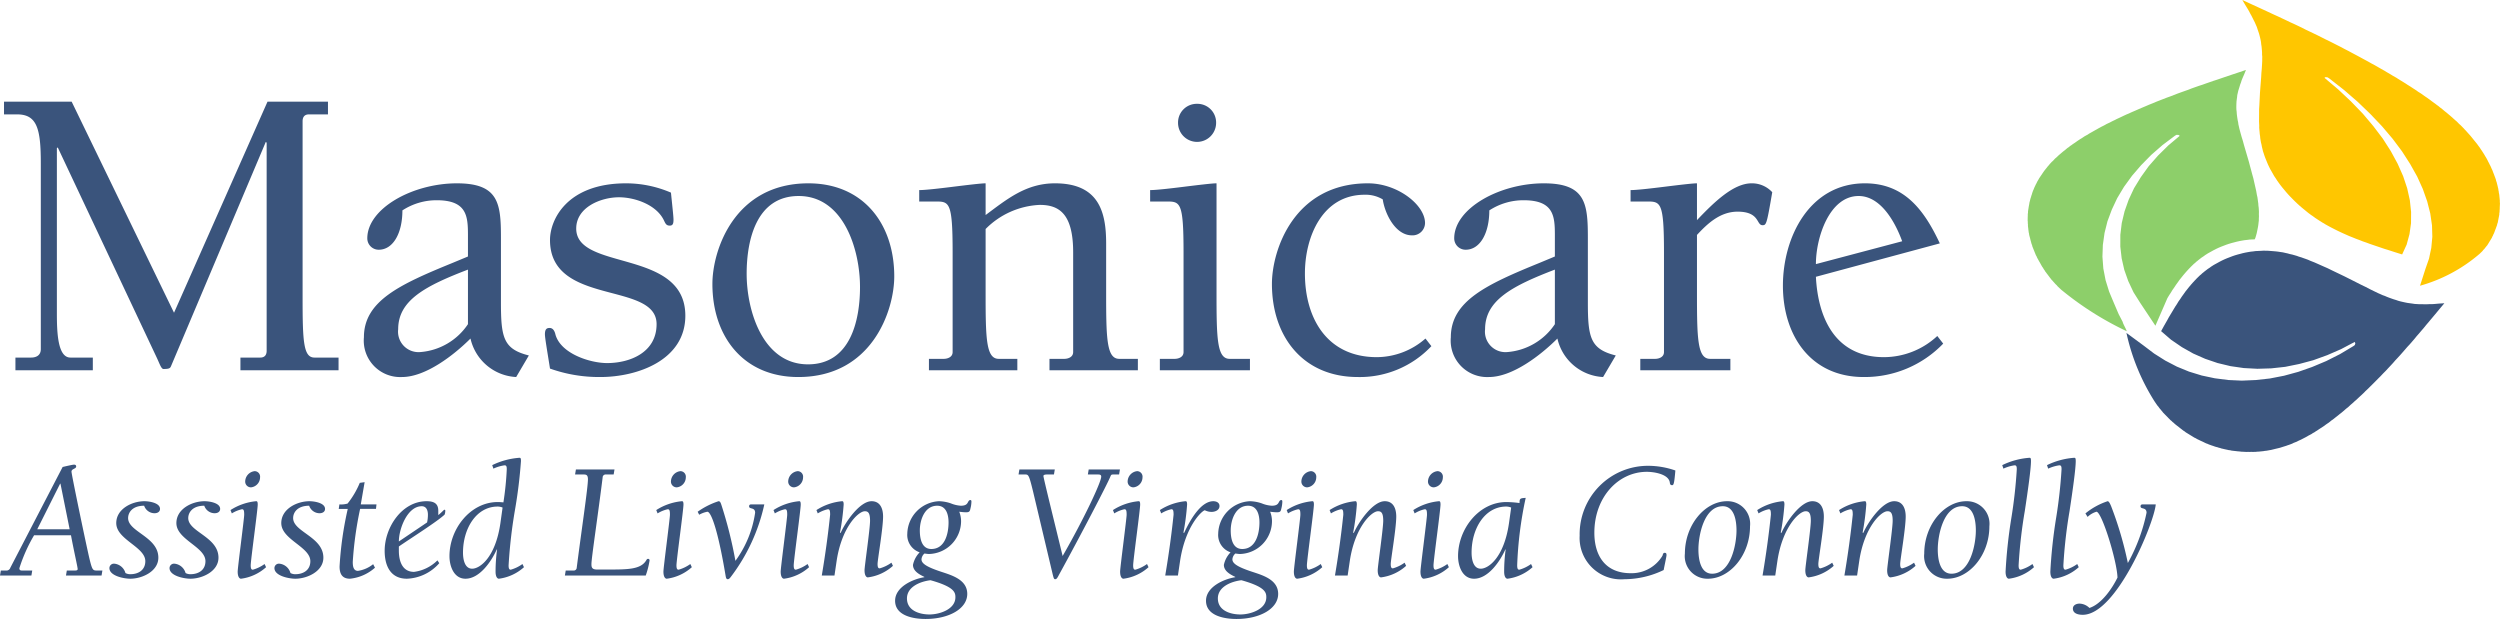
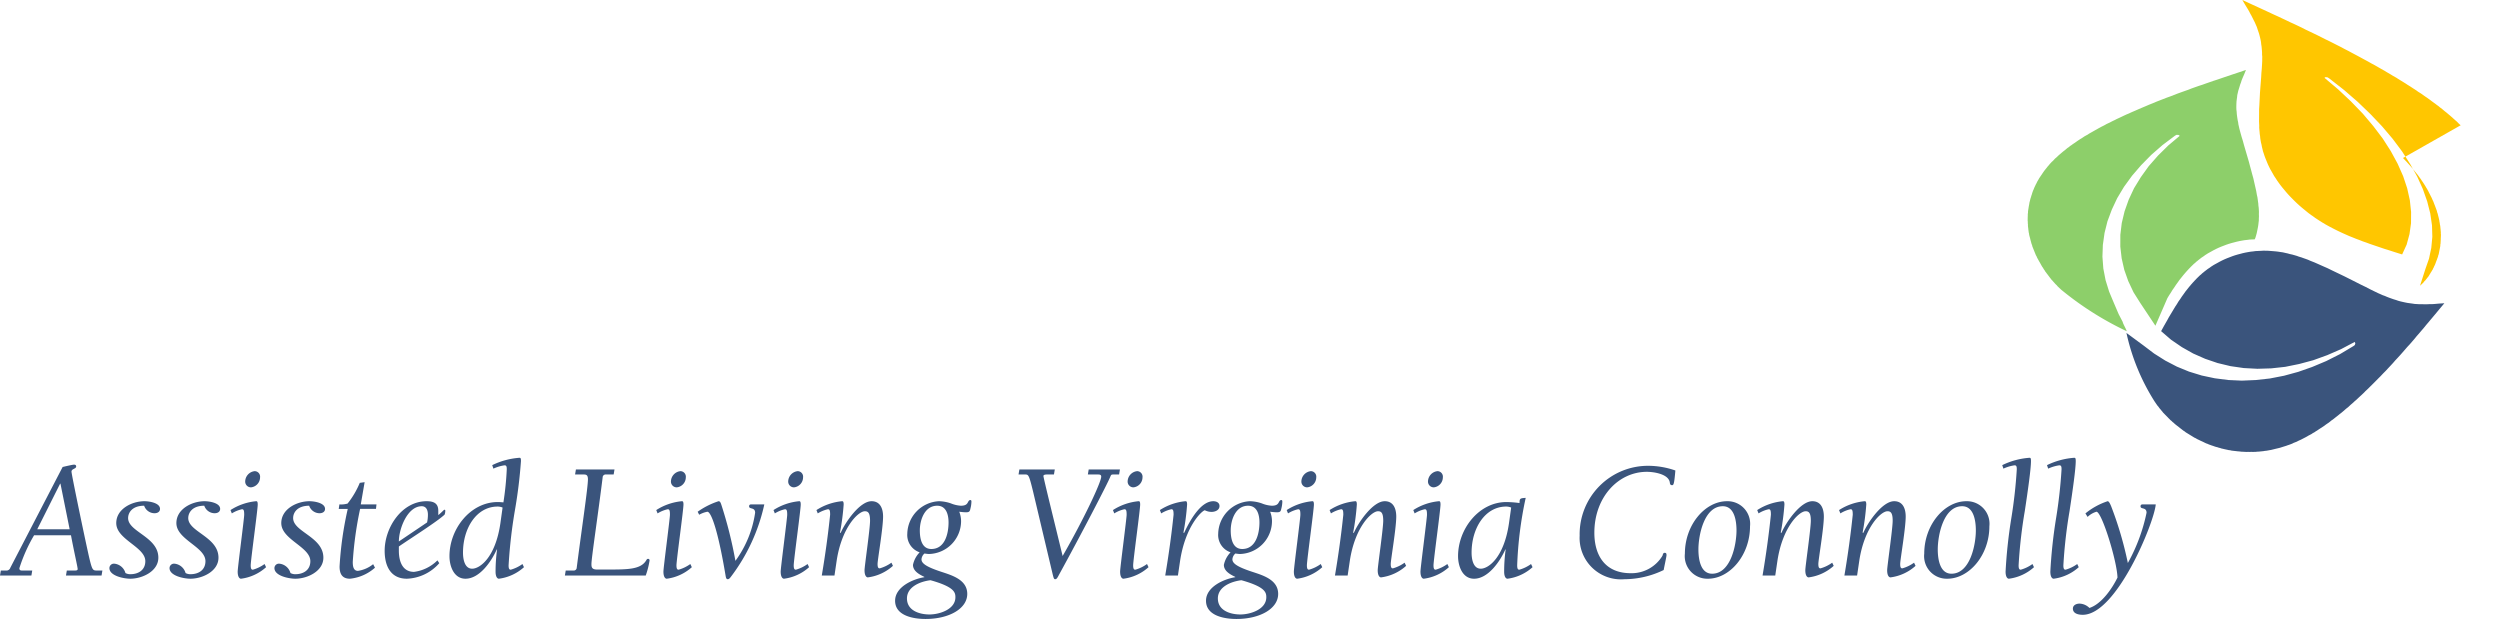
<svg xmlns="http://www.w3.org/2000/svg" id="Layer_1" data-name="Layer 1" viewBox="0 0 239.478 59.292">
  <defs>
    <style>.cls-1{fill:none;}.cls-2{clip-path:url(#clip-path);}.cls-3{fill:#3a547c;}.cls-4{fill:#8dcf6a;}.cls-5{fill:#ffc600;}</style>
    <clipPath id="clip-path" transform="translate(0 0)">
      <rect class="cls-1" width="239.479" height="59.292" />
    </clipPath>
  </defs>
  <g class="cls-2">
    <path class="cls-3" d="M199.973,49.516a2.035,2.035,0,0,1,.848-.496c.512,0,1.968,4.704,2.016,6.304-.512,1.056-1.536,2.544-2.688,2.912a1.421,1.421,0,0,0-.944-.416c-.304,0-.64.144-.64.48,0,.464.496.592.944.592,3.248,0,6.864-8.88,6.992-10.576h-1.232c-.112,0-.224.016-.224.192,0,.304.576.048.576.608a16.939,16.939,0,0,1-1.792,4.816,34.438,34.438,0,0,0-1.6-5.44c-.064-.144-.192-.48-.336-.48a6.633,6.633,0,0,0-2.128,1.168Zm-3.776-4.624a3.805,3.805,0,0,1,1.072-.32c.208,0,.208.192.208.4a46.36,46.36,0,0,1-.528,4.704,47.473,47.473,0,0,0-.544,5.072c0,.576.208.688.32.688a4.429,4.429,0,0,0,2.4-1.104l-.144-.304a3.593,3.593,0,0,1-1.12.544c-.112,0-.208-.048-.208-.416a45.935,45.935,0,0,1,.592-5.2c.304-2,.592-4.048.592-4.784,0-.272-.032-.32-.144-.32a7.09,7.09,0,0,0-2.608.704Zm-4.288,0a3.805,3.805,0,0,1,1.072-.32c.208,0,.208.192.208.4a46.36,46.36,0,0,1-.528,4.704,47.473,47.473,0,0,0-.544,5.072c0,.576.208.688.32.688a4.429,4.429,0,0,0,2.4-1.104l-.144-.304a3.593,3.593,0,0,1-1.12.544c-.112,0-.208-.048-.208-.416a45.935,45.935,0,0,1,.592-5.2c.304-2,.592-4.048.592-4.784,0-.272-.032-.32-.144-.32a7.09,7.09,0,0,0-2.608.704Zm-6.288,7.744c0-1.36.544-4.144,2.336-4.144,1.136,0,1.312,1.456,1.312,2.32,0,1.36-.544,4.144-2.336,4.144-1.136,0-1.312-1.456-1.312-2.32m-1.296.4a2.162,2.162,0,0,0,2.208,2.4c2.096,0,4.032-2.256,4.032-5.024a2.162,2.162,0,0,0-2.208-2.4c-2.096,0-4.032,2.256-4.032,5.024m-6.432,2.096.208-1.408c.48-3.2,2.064-4.752,2.704-4.752.32,0,.496.176.496.912,0,.768-.528,4.368-.528,4.736,0,.576.208.688.32.688a4.429,4.429,0,0,0,2.4-1.104l-.144-.304a3.593,3.593,0,0,1-1.12.544c-.112,0-.208-.048-.208-.416,0-.4.528-3.424.528-4.544,0-.736-.256-1.472-1.104-1.472-1.136,0-2.528,2.032-2.96,3.04l-.064-.032a23.046,23.046,0,0,0,.352-2.688c0-.32-.08-.32-.16-.32a5.486,5.486,0,0,0-2.448.848l.128.32a3.062,3.062,0,0,1,.976-.4c.176,0,.208.16.208.528-.192,1.856-.464,3.84-.8,5.824Zm-7.84,0,.208-1.408c.48-3.2,2.064-4.752,2.704-4.752.32,0,.496.176.496.912,0,.768-.528,4.368-.528,4.736,0,.576.208.688.32.688a4.429,4.429,0,0,0,2.4-1.104l-.144-.304a3.593,3.593,0,0,1-1.12.544c-.112,0-.208-.048-.208-.416,0-.4.528-3.424.528-4.544,0-.736-.256-1.472-1.104-1.472-1.136,0-2.528,2.032-2.96,3.04l-.064-.032a23.046,23.046,0,0,0,.352-2.688c0-.32-.08-.32-.16-.32a5.486,5.486,0,0,0-2.448.848l.128.32a3.062,3.062,0,0,1,.976-.4c.176,0,.208.16.208.528-.192,1.856-.464,3.84-.8,5.824Zm-7.36-2.496c0-1.36.544-4.144,2.336-4.144,1.136,0,1.312,1.456,1.312,2.32,0,1.36-.544,4.144-2.336,4.144-1.136,0-1.312-1.456-1.312-2.32m-1.296.4a2.162,2.162,0,0,0,2.208,2.4c2.096,0,4.032-2.256,4.032-5.024a2.162,2.162,0,0,0-2.208-2.4c-2.096,0-4.032,2.256-4.032,5.024m-5.184,1.872c-2.48,0-3.488-1.728-3.488-3.872,0-3.44,2.32-5.84,5.024-5.84.704,0,2.128.224,2.208,1.056.016.128.064.224.208.224s.208-.064.32-1.408a8.007,8.007,0,0,0-2.528-.448,6.555,6.555,0,0,0-6.64,6.688,3.965,3.965,0,0,0,4.304,4.176,8.691,8.691,0,0,0,3.744-.88c.128-.672.272-1.296.272-1.424,0-.176-.048-.224-.176-.224s-.16.096-.208.272a3.45,3.45,0,0,1-3.04,1.68m-14.368-.432c-.752,0-.88-.976-.88-1.536,0-2.368,1.312-4.416,3.312-4.416a1.224,1.224,0,0,1,.48.096l-.208,1.488c-.48,3.328-1.984,4.368-2.704,4.368m4.816-.448a3.593,3.593,0,0,1-1.12.544c-.112,0-.208-.048-.208-.416a36.254,36.254,0,0,1,.816-6.464c-.528.032-.592.048-.592.496a9.645,9.645,0,0,0-1.264-.096c-2.608,0-4.624,2.56-4.624,5.184,0,.944.416,2.16,1.536,2.16,1.344,0,2.48-1.648,2.992-2.8h.032a15.882,15.882,0,0,0-.144,2.112c0,.576.208.688.32.688a4.429,4.429,0,0,0,2.4-1.104Zm-9.312-7.344a.97.97,0,0,0,.864-.96.527.527,0,0,0-.512-.592,1.016,1.016,0,0,0-.912.976.551.551,0,0,0,.56.576m-1.84,2.496a3.062,3.062,0,0,1,.976-.4c.176,0,.208.16.208.528,0,.352-.624,5.072-.624,5.44,0,.576.208.688.32.688a4.429,4.429,0,0,0,2.4-1.104l-.144-.304a3.593,3.593,0,0,1-1.12.544c-.112,0-.208-.048-.208-.416,0-.48.672-5.328.672-5.824,0-.32-.08-.32-.16-.32a5.486,5.486,0,0,0-2.448.848Zm-6.416,5.952.208-1.408c.48-3.2,2.064-4.752,2.704-4.752.32,0,.496.176.496.912,0,.768-.528,4.368-.528,4.736,0,.576.208.688.32.688a4.429,4.429,0,0,0,2.4-1.104l-.144-.304a3.593,3.593,0,0,1-1.12.544c-.112,0-.208-.048-.208-.416,0-.4.528-3.424.528-4.544,0-.736-.256-1.472-1.104-1.472-1.136,0-2.528,2.032-2.96,3.04l-.064-.032a23.046,23.046,0,0,0,.352-2.688c0-.32-.08-.32-.16-.32a5.486,5.486,0,0,0-2.448.848l.128.32a3.062,3.062,0,0,1,.976-.4c.176,0,.208.16.208.528-.192,1.856-.464,3.84-.8,5.824Zm-3.872-8.448a.97.97,0,0,0,.864-.96.527.527,0,0,0-.512-.592,1.016,1.016,0,0,0-.912.976.551.551,0,0,0,.56.576m-1.84,2.496a3.062,3.062,0,0,1,.976-.4c.176,0,.208.16.208.528,0,.352-.624,5.072-.624,5.44,0,.576.208.688.32.688a4.429,4.429,0,0,0,2.4-1.104l-.144-.304a3.593,3.593,0,0,1-1.12.544c-.112,0-.208-.048-.208-.416,0-.48.672-5.328.672-5.824,0-.32-.08-.32-.16-.32a5.486,5.486,0,0,0-2.448.848Zm-7.856,8.368c0,1.456,1.792,1.744,2.912,1.744,2.272,0,4-.992,4-2.4,0-1.328-1.392-1.76-2.416-2.096-1.424-.464-1.968-.8-1.968-1.216a.802.802,0,0,1,.288-.56,3.68,3.68,0,0,0,.416.048,3.156,3.156,0,0,0,3.088-3.152,2.481,2.481,0,0,0-.176-.896c.96.112.992.064,1.072-.304a2.928,2.928,0,0,0,.096-.656c0-.112-.032-.16-.096-.16-.144,0-.192.128-.272.272-.08.128-.208.272-.64.272a2.989,2.989,0,0,1-.96-.224,3.71,3.71,0,0,0-1.152-.208,3.191,3.191,0,0,0-3.024,3.104,1.752,1.752,0,0,0,1.184,1.792,2.447,2.447,0,0,0-.64,1.2c0,.608.624.928,1.088,1.152v.032c-1.104.176-2.8.928-2.8,2.256m3.392-1.968c2.288.64,2.384,1.168,2.384,1.632,0,1.168-1.536,1.648-2.48,1.648-.96,0-2.16-.368-2.16-1.536,0-1.136,1.312-1.632,2.256-1.744m-1.024-4.768c0-1.008.464-2.368,1.664-2.368.88,0,1.088.88,1.088,1.6,0,1.056-.336,2.544-1.648,2.544-.944,0-1.104-1.04-1.104-1.776m-6.659-1.632a3.062,3.062,0,0,1,.976-.4c.176,0,.208.16.208.528-.192,1.856-.464,3.84-.8,5.824h1.216l.208-1.408c.496-3.28,2.048-4.768,2.368-4.848a1.457,1.457,0,0,0,.64.16c.336,0,.768-.16.768-.56,0-.336-.304-.464-.592-.464-1.104,0-2.096,1.52-2.8,3.04l-.064-.032a23.046,23.046,0,0,0,.352-2.688c0-.32-.08-.32-.16-.32a5.486,5.486,0,0,0-2.448.848Zm-2.656-2.496a.97.97,0,0,0,.864-.96.527.527,0,0,0-.512-.592,1.016,1.016,0,0,0-.912.976.551.551,0,0,0,.56.576m-1.84,2.496a3.062,3.062,0,0,1,.976-.4c.176,0,.208.16.208.528,0,.352-.624,5.072-.624,5.44,0,.576.208.688.32.688a4.429,4.429,0,0,0,2.4-1.104l-.144-.304a3.593,3.593,0,0,1-1.12.544c-.112,0-.208-.048-.208-.416,0-.48.672-5.328.672-5.824,0-.32-.08-.32-.16-.32a5.486,5.486,0,0,0-2.448.848Zm.541-4.208h-2.992l-.08.48h.96c.176,0,.32.016.32.208,0,.528-1.68,4.096-3.696,7.6-.848-3.488-1.84-7.488-1.84-7.664,0-.112.16-.144.336-.144h.672l.08-.48H97.647l-.08.48h.672c.288,0,.352.128.72,1.632l1.888,7.968c.08.304.112.432.224.432.144,0,.208-.112.384-.448,2.048-3.728,4.656-8.736,4.912-9.392.064-.16.096-.192.272-.192h.56ZM85.743,57.548c0,1.456,1.792,1.744,2.912,1.744,2.272,0,4-.992,4-2.4,0-1.328-1.392-1.76-2.416-2.096-1.424-.464-1.968-.8-1.968-1.216a.802.802,0,0,1,.288-.56,3.68,3.68,0,0,0,.416.048,3.156,3.156,0,0,0,3.088-3.152,2.481,2.481,0,0,0-.176-.896c.96.112.992.064,1.072-.304a2.928,2.928,0,0,0,.096-.656c0-.112-.032-.16-.096-.16-.144,0-.192.128-.272.272-.08.128-.208.272-.64.272a2.989,2.989,0,0,1-.96-.224,3.71,3.71,0,0,0-1.152-.208,3.191,3.191,0,0,0-3.024,3.104,1.752,1.752,0,0,0,1.184,1.792,2.447,2.447,0,0,0-.64,1.2c0,.608.624.928,1.088,1.152v.032c-1.104.176-2.8.928-2.8,2.256m3.392-1.968c2.288.64,2.384,1.168,2.384,1.632,0,1.168-1.536,1.648-2.48,1.648-.96,0-2.16-.368-2.16-1.536,0-1.136,1.312-1.632,2.256-1.744m-1.024-4.768c0-1.008.464-2.368,1.664-2.368.88,0,1.088.88,1.088,1.6,0,1.056-.336,2.544-1.648,2.544-.944,0-1.104-1.04-1.104-1.776m-8.176,4.32.208-1.408c.48-3.2,2.064-4.752,2.704-4.752.32,0,.496.176.496.912,0,.768-.528,4.368-.528,4.736,0,.576.208.688.32.688a4.429,4.429,0,0,0,2.4-1.104l-.144-.304a3.593,3.593,0,0,1-1.12.544c-.112,0-.208-.048-.208-.416,0-.4.528-3.424.528-4.544,0-.736-.256-1.472-1.104-1.472-1.136,0-2.528,2.032-2.96,3.04l-.064-.032a23.046,23.046,0,0,0,.352-2.688c0-.32-.08-.32-.16-.32a5.486,5.486,0,0,0-2.448.848l.128.32a3.062,3.062,0,0,1,.976-.4c.176,0,.208.16.208.528-.192,1.856-.464,3.84-.8,5.824Zm-3.872-8.448a.97.97,0,0,0,.864-.96.527.527,0,0,0-.512-.592,1.016,1.016,0,0,0-.912.976.551.551,0,0,0,.56.576m-1.84,2.496a3.062,3.062,0,0,1,.976-.4c.176,0,.208.16.208.528,0,.352-.624,5.072-.624,5.44,0,.576.208.688.32.688a4.429,4.429,0,0,0,2.4-1.104l-.144-.304a3.593,3.593,0,0,1-1.12.544c-.112,0-.208-.048-.208-.416,0-.48.672-5.328.672-5.824,0-.32-.08-.32-.16-.32a5.486,5.486,0,0,0-2.448.848Zm-7.248.128a2.515,2.515,0,0,1,.784-.288c.352,0,1.008,1.712,1.744,6.112.032.192.064.352.208.352.128,0,.224-.128.32-.256a17.684,17.684,0,0,0,3.184-6.912H71.983c-.112,0-.224.016-.224.192,0,.304.576.048.576.608a10.293,10.293,0,0,1-1.888,4.608,40.757,40.757,0,0,0-1.344-5.36c-.048-.128-.096-.352-.272-.352a7.346,7.346,0,0,0-2,1.008Zm-2.144-2.624a.97.97,0,0,0,.864-.96.527.527,0,0,0-.512-.592,1.016,1.016,0,0,0-.912.976.551.551,0,0,0,.56.576m-1.84,2.496a3.062,3.062,0,0,1,.976-.4c.176,0,.208.16.208.528,0,.352-.624,5.072-.624,5.44,0,.576.208.688.32.688a4.429,4.429,0,0,0,2.4-1.104l-.144-.304a3.593,3.593,0,0,1-1.12.544c-.112,0-.208-.048-.208-.416,0-.48.672-5.328.672-5.824,0-.32-.08-.32-.16-.32a5.486,5.486,0,0,0-2.448.848Zm-8.88,5.952h7.744a7.867,7.867,0,0,0,.368-1.44c0-.096-.048-.16-.144-.16s-.128.064-.176.144c-.528.88-1.776.88-3.728.88h-.992c-.512,0-.528-.256-.528-.528,0-.576.624-4.672,1.072-8.288a.286.286,0,0,1,.32-.288h.736l.08-.48H55.167l-.08.48h.832c.24,0,.4.048.4.464,0,.784-.592,4.704-1.072,8.448a.286.286,0,0,1-.32.288h-.736Zm-6.848-10.24a3.805,3.805,0,0,1,1.072-.32c.208,0,.208.192.208.4a29.194,29.194,0,0,1-.32,3.152c-.176-.016-.368-.032-.544-.032-2.608,0-4.624,2.56-4.624,5.184,0,.944.416,2.16,1.536,2.16,1.344,0,2.48-1.648,2.992-2.8h.032a15.882,15.882,0,0,0-.144,2.112c0,.576.208.688.32.688a4.429,4.429,0,0,0,2.4-1.104l-.144-.304a3.593,3.593,0,0,1-1.12.544c-.112,0-.208-.048-.208-.416a47.703,47.703,0,0,1,.592-5.2,46.744,46.744,0,0,0,.592-4.784c0-.272-.032-.32-.144-.32a7.09,7.09,0,0,0-2.608.704Zm-2.032,9.584c-.752,0-.88-.976-.88-1.536,0-2.368,1.312-4.416,3.312-4.416a1.224,1.224,0,0,1,.48.096l-.208,1.488c-.48,3.328-1.984,4.368-2.704,4.368m-7.024-2.128c1.232-.848,3.696-2.4,4.384-3.056a1.113,1.113,0,0,0,.064-.368c0-.048-.016-.096-.08-.096s-.256.256-.592.512v-.416c0-.72-.448-.912-1.12-.912-2.352,0-4.016,2.496-4.016,4.752,0,1.456.576,2.672,2.128,2.672a4.327,4.327,0,0,0,3.104-1.488l-.176-.272a3.874,3.874,0,0,1-2.24,1.104c-1.152,0-1.456-1.072-1.456-2.032Zm0-.48c0-1.2.816-3.376,2.192-3.376.464,0,.592.432.592.816a3.343,3.343,0,0,1-.08.736Zm-3.279-5.68-.464.064a8.207,8.207,0,0,1-1.168,1.984,2.179,2.179,0,0,1-.784.08l-.064.432h.864a33.102,33.102,0,0,0-.784,5.52c0,.688.24,1.168.992,1.168a4.252,4.252,0,0,0,2.4-1.056l-.176-.336a3.024,3.024,0,0,1-1.456.64c-.464,0-.496-.512-.496-.864a34.14,34.14,0,0,1,.704-5.072h1.52l.048-.432H34.56Zm-3.792,2.56c0-.592-1.072-.736-1.488-.736-1.2,0-2.704.736-2.704,2.096,0,1.584,2.784,2.272,2.784,3.648,0,.848-.656,1.248-1.44,1.248a.947.947,0,0,1-.464-.112,1.23,1.23,0,0,0-1.056-.896.43.43,0,0,0-.48.416c0,.768,1.424,1.024,2,1.024,1.136,0,2.688-.704,2.688-2.016,0-2-2.896-2.464-2.896-3.792,0-.528.4-1.184,1.536-1.184a1.056,1.056,0,0,0,.992.72c.272,0,.528-.128.528-.416m-7.088-2.064a.97.97,0,0,0,.864-.96.527.527,0,0,0-.512-.592,1.016,1.016,0,0,0-.912.976.551.551,0,0,0,.56.576m-1.84,2.496a3.062,3.062,0,0,1,.976-.4c.176,0,.208.16.208.528,0,.352-.624,5.072-.624,5.44,0,.576.208.688.32.688a4.429,4.429,0,0,0,2.4-1.104l-.144-.304a3.593,3.593,0,0,1-1.12.544c-.112,0-.208-.048-.208-.416,0-.48.672-5.328.672-5.824,0-.32-.08-.32-.16-.32a5.486,5.486,0,0,0-2.448.848Zm-1.12-.432c0-.592-1.072-.736-1.488-.736-1.2,0-2.704.736-2.704,2.096,0,1.584,2.784,2.272,2.784,3.648,0,.848-.656,1.248-1.44,1.248a.947.947,0,0,1-.464-.112,1.23,1.23,0,0,0-1.056-.896.43.43,0,0,0-.48.416c0,.768,1.424,1.024,2,1.024,1.136,0,2.688-.704,2.688-2.016,0-2-2.896-2.464-2.896-3.792,0-.528.4-1.184,1.536-1.184a1.056,1.056,0,0,0,.992.72c.272,0,.528-.128.528-.416m-5.76,0c0-.592-1.072-.736-1.488-.736-1.2,0-2.704.736-2.704,2.096,0,1.584,2.784,2.272,2.784,3.648,0,.848-.656,1.248-1.44,1.248a.947.947,0,0,1-.464-.112,1.23,1.23,0,0,0-1.056-.896.43.43,0,0,0-.48.416c0,.768,1.424,1.024,2,1.024,1.136,0,2.688-.704,2.688-2.016,0-2-2.896-2.464-2.896-3.792,0-.528.4-1.184,1.536-1.184a1.056,1.056,0,0,0,.992.72c.272,0,.528-.128.528-.416M6.672,50.7H3.568L5.76,46.332h.032Zm.128.576c.272,1.472.64,3.056.64,3.232,0,.128-.128.144-.272.144H6.4l-.08.48H9.728l.08-.48h-.48c-.416,0-.48,0-.736-1.04-.288-1.184-1.744-8.176-1.744-8.432,0-.288.448-.256.448-.496,0-.112-.064-.176-.208-.176-.128,0-.816.16-1.088.224L.992,54.38a.389.389,0,0,1-.416.272H.08l-.08.48H3.008l.08-.48h-.96c-.144,0-.272-.016-.272-.224a15.162,15.162,0,0,1,1.408-3.152Z" transform="translate(0 0)" />
-     <path class="cls-3" d="M173.948,25.299c0-2.552,1.296-6.523,4.091-6.523,2.148,0,3.525,2.553,4.173,4.335Zm11.627,6.887a7.521,7.521,0,0,1-5.105,2.026c-4.659,0-6.32-3.727-6.522-7.698l11.87-3.2c-1.499-3.201-3.403-5.753-7.171-5.753-5.307,0-7.859,5.145-7.859,9.804,0,4.74,2.633,8.751,7.738,8.751a10.438,10.438,0,0,0,7.616-3.201Zm-23.02-9.682c1.012-1.094,2.228-2.229,3.889-2.229,2.147,0,1.782,1.297,2.39,1.297.365,0,.405-.081.932-3.16a2.636,2.636,0,0,0-1.985-.851c-1.742,0-3.606,1.823-5.226,3.525V17.561c-.446,0-1.742.162-3.079.324-1.297.162-2.674.324-3.282.324v1.094h1.54c1.336,0,1.661,0,1.661,4.862v9.561c0,.486-.487.648-.851.648h-1.418v1.094h8.629V34.374h-1.944c-1.216,0-1.256-1.945-1.256-6.361Zm-15.071,2.673c-5.064,2.067-8.507,3.647-8.507,7.131a3.489,3.489,0,0,0,3.646,3.808c2.269,0,4.983-2.107,6.563-3.687a4.734,4.734,0,0,0,4.375,3.687l1.216-2.066c-2.431-.608-2.674-1.702-2.674-5.064V22.787c0-3.281-.203-5.226-4.213-5.226-4.295,0-8.589,2.431-8.589,5.267a1.09,1.09,0,0,0,1.094,1.094c1.377,0,2.268-1.58,2.268-3.768a5.978,5.978,0,0,1,3.282-.973c2.876,0,2.998,1.499,2.998,3.323V24.57Zm1.459,5.875a6.042,6.042,0,0,1-4.578,2.674,1.962,1.962,0,0,1-2.107-2.188c0-2.755,2.553-4.132,6.685-5.712Zm-12.396,1.377a7.113,7.113,0,0,1-4.659,1.783c-4.74,0-6.888-3.687-6.888-8.022,0-3.484,1.661-7.535,5.713-7.535a3.197,3.197,0,0,1,1.742.445c.202,1.378,1.215,3.444,2.795,3.444a1.195,1.195,0,0,0,1.256-1.175c0-1.742-2.633-3.808-5.469-3.808-7.09,0-9.197,6.401-9.197,9.642,0,5.064,2.998,8.913,8.224,8.913a9.423,9.423,0,0,0,7.05-2.958ZM114.67,9.945a1.791,1.791,0,0,0-1.824,1.823,1.823,1.823,0,0,0,3.647,0,1.79,1.79,0,0,0-1.823-1.823m5.064,24.429h-1.945c-1.215,0-1.256-1.945-1.256-6.361V17.561c-.445,0-1.742.162-3.079.324-1.296.162-2.674.324-3.281.324v1.094h1.539c1.337,0,1.661,0,1.661,4.862v9.561c0,.486-.486.648-.851.648h-1.418v1.094h8.63Zm-13.775-11.06c0-2.998-.688-5.753-4.902-5.753-2.755,0-4.578,1.499-6.644,3.038V17.561c-.446,0-1.742.162-3.079.324-1.296.162-2.674.324-3.281.324v1.094h1.539c1.337,0,1.661,0,1.661,4.862v9.561c0,.486-.486.648-.851.648h-1.418v1.094h8.468V34.374h-1.783c-1.215,0-1.256-1.945-1.256-6.361V21.936a7.774,7.774,0,0,1,5.186-2.309c1.823,0,3.2.81,3.2,4.538v9.561c0,.486-.486.648-.85.648h-1.418v1.094h8.467V34.374h-1.783c-1.215,0-1.256-1.945-1.256-6.361ZM77.398,34.901c-4.335,0-5.875-5.146-5.875-8.67,0-3.241.932-7.455,4.984-7.455,4.334,0,5.874,5.186,5.874,8.711,0,3.241-.932,7.414-4.983,7.414m.04-17.34c-7.089,0-9.196,6.401-9.196,9.642,0,5.064,2.998,8.913,8.224,8.913,7.09,0,9.196-6.401,9.196-9.642,0-5.064-2.998-8.913-8.224-8.913M65.649,30.242c0-6.442-10.452-4.254-10.452-8.346,0-2.066,2.39-2.998,4.092-2.998,1.539,0,3.646.729,4.335,2.269.121.243.202.445.526.445.284,0,.365-.162.365-.567,0-.324-.122-1.377-.243-2.593a10.893,10.893,0,0,0-4.294-.891c-5.672,0-7.293,3.484-7.293,5.429,0,6.36,10.21,3.929,10.21,8.062,0,2.714-2.553,3.727-4.74,3.727-1.621,0-4.416-.891-4.943-2.714-.081-.365-.243-.649-.567-.649-.284,0-.446.122-.446.608,0,.324.203,1.499.486,3.282a14.024,14.024,0,0,0,4.821.81c3.565,0,8.143-1.621,8.143-5.874m-22.281-5.065c-5.064,2.067-8.508,3.647-8.508,7.131a3.489,3.489,0,0,0,3.646,3.808c2.269,0,4.983-2.107,6.563-3.687a4.735,4.735,0,0,0,4.376,3.687L50.66,34.05c-2.431-.608-2.674-1.702-2.674-5.064V22.787c0-3.281-.202-5.226-4.213-5.226-4.294,0-8.589,2.431-8.589,5.267a1.09,1.09,0,0,0,1.094,1.094c1.378,0,2.269-1.58,2.269-3.768a5.978,5.978,0,0,1,3.281-.973c2.877,0,2.998,1.499,2.998,3.323V24.57Zm1.458,5.875a6.042,6.042,0,0,1-4.578,2.674,1.962,1.962,0,0,1-2.106-2.188c0-2.755,2.552-4.132,6.684-5.712ZM31.417,9.742h-5.793L16.67,29.958,6.866,9.742H.384v1.215H1.64c1.904,0,2.269,1.378,2.269,4.659V33.442c0,.608-.446.81-.932.81H1.478v1.216h7.414V34.252H6.745c-1.216,0-1.297-2.39-1.297-4.254v-15.8l.081-.081L15.05,34.333c.243.527.405,1.013.607,1.013.568,0,.649-.081.73-.283l9.075-21.472.081.081V33.604c0,.365-.162.648-.608.648h-1.904v1.216H32.43V34.252h-2.309c-1.054,0-1.135-1.539-1.135-5.712V11.606c0-.365.162-.649.608-.649h1.823Z" transform="translate(0 0)" />
    <path class="cls-4" d="M216.388,20.715l-.008-.197.006-.212-.009-.2-.013-.208-.027-.193-.013-.209-.03-.206-.024-.193-.029-.205-.047-.202-.07-.399-.091-.402-.092-.406-.088-.392-.112-.4-.103-.39-.109-.401-.103-.392-.23-.787-.234-.797-.108-.402-.123-.396-.112-.4-.108-.402-.044-.203-.048-.202-.024-.193-.044-.203-.033-.205-.029-.205-.023-.194-.013-.208-.024-.196-.008-.197.002-.211.006-.202.011-.201.025-.195.027-.203.021-.205.046-.196.045-.2.062-.2.062-.2.06-.202.078-.203.061-.199.082-.204.176-.402.158-.396-.688.233-.708.236-.687.232-.687.235-.349.112-.344.12-.36.125-.339.122-.348.112-.344.121-.34.121-.339.134-.344.121-.34.121-.342.124-.341.131-.339.134-.34.121-.34.132-.339.133-.337.131-.335.143-.339.134-.331.143-.336.141-.335.143-.315.139-.335.143-.165.075-.162.076-.17.068-.165.076-.166.077-.15.073-.162.076-.166.077-.165.076-.162.086-.165.076-.147.073-.161.086-.166.077-.165.076-.142.084-.163.086-.15.073-.161.087-.161.086-.142.084-.161.087-.146.083-.143.082-.16.089-.146.083-.137.094-.163.086-.146.083-.137.093-.142.093-.142.083-.141.094-.142.096-.122.089-.138.094-.142.093-.122.091-.142.093-.118.101-.142.093-.118.101-.119.101-.125.093-.12.099-.118.101-.121.102-.119.101-.113.11-.107.099-.119.1-.099.107-.098.108-.119.102-.099.107-.099.108-.082.104-.099.108-.093.12-.084.105-.094.117-.084.105-.079.115-.079.117-.075.114-.08.114-.078.117-.079.115-.06.11-.074.127-.064.111-.055.122-.064.111-.055.121-.06.124-.055.122-.044.118-.055.121-.044.12-.04.12-.036.127-.044.12-.035.129-.041.117-.035.13-.025.117-.039.13-.02.124-.021.127-.024.116-.02.126-.02.125-.02.126-.02.127-.001.133-.02.127,0,.122-.005.121-.004.123-.001.134-.004.123.015.12-.001.133.015.12-.001.133.012.121.018.128.011.119.018.129.016.133.03.114.015.129.031.117.034.127.034.126.027.118.035.126.034.127.031.117.05.123.03.127.046.114.05.124.05.123.045.114.05.123.046.114.05.123.065.11.05.123.061.111.06.108.065.121.066.109.061.11.061.111.061.11.065.108.077.107.061.111.08.107.062.11.076.095.077.108.076.097.072.096.081.107.072.097.077.096.073.098.091.091.072.085.088.095.072.085.092.095.088.081.067.086.089.085.088.083.078.073.088.083.084.072a30.175,30.175,0,0,0,6.203,3.917c-.059-.231-.334-.657-.386-.897l-.385-.739-.458-1.071-.456-1.088-.34-1.099-.214-1.111-.086-1.136.041-1.128.161-1.143.28-1.118.42-1.124.517-1.099.648-1.079.768-1.058.87-1.011.972-.989,1.079-.942,1.19-.895.141-.082.2.006.121.085-1.101.926-.981.967-.891,1.014-.751,1.046-.656,1.069-.513,1.098-.393,1.108-.271,1.129-.135,1.124-.003,1.132.128,1.117.251,1.107.381,1.078.503,1.068.649,1.03,1.45,2.18,1.147-2.64.173-.287.161-.243.15-.25.169-.238.16-.245.172-.237.168-.239.172-.215.174-.219.191-.226.174-.197.192-.208.194-.202.093-.09.102-.099.101-.098.104-.08.103-.101.104-.081.111-.093.103-.08.104-.081.104-.08.113-.074.113-.075.103-.08.116-.073.113-.074.125-.072.229-.125.231-.129.24-.123.249-.117.246-.103.233-.089.255-.098.244-.082.254-.076.247-.064.249-.066.257-.058.249-.046.247-.042.252-.027.242-.033.245-.01.24-.011.068-.17.06-.202.058-.209.042-.199.042-.206.041-.209.03-.193.023-.205.026-.204.002-.211Z" transform="translate(0 0)" />
-     <path class="cls-5" d="M231.817,27.372a14.906,14.906,0,0,0,5.651-3.01l.069-.06.071-.069.064-.061.071-.069.071-.072.05-.076.071-.068.073-.081.054-.075.07-.082.054-.074.072-.079.052-.087.057-.087.051-.086.058-.096.052-.085.057-.087.054-.097.056-.084.038-.102.057-.096.038-.102.054-.097.042-.099.038-.102.037-.103.037-.103.042-.101.039-.112.038-.101.037-.103.023-.117.042-.101.023-.118.021-.108.023-.117.021-.108.023-.118.023-.118.021-.107.002-.125.023-.117.005-.114.007-.123.007-.122,0-.115.007-.122.006-.124.005-.114-.014-.13.005-.113-.014-.132-.01-.129-.015-.118-.01-.128-.015-.12-.031-.135-.011-.12-.03-.136-.012-.118-.032-.126-.03-.136-.032-.126-.032-.124-.029-.125-.049-.132-.03-.135-.048-.133-.049-.132-.049-.13-.049-.132-.05-.123-.049-.132-.049-.13-.069-.139-.05-.123-.065-.138-.067-.126-.066-.138-.071-.13-.065-.135-.068-.129-.071-.129-.084-.132-.072-.127-.083-.134-.087-.136-.084-.132-.09-.124-.083-.134-.09-.124-.104-.141-.086-.122-.106-.13-.106-.131-.106-.129-.102-.128-.106-.132-.106-.129-.107-.12-.123-.135-.108-.12-.122-.138-.124-.126-.108-.119-.124-.127L235.711,12l-.143-.123-.124-.126-.124-.126-.143-.12-.131-.118-.141-.131-.142-.122-.147-.124-.143-.122-.143-.12-.149-.115-.143-.121-.142-.123-.165-.117-.143-.123-.165-.117-.145-.113-.166-.118-.161-.118-.145-.111-.165-.12-.166-.12-.163-.107-.166-.118-.161-.118-.168-.109-.183-.113-.162-.119-.167-.109-.184-.117-.163-.106-.168-.109-.183-.113-.164-.11-.183-.114-.184-.114-.169-.1-.184-.114-.163-.109-.186-.105-.186-.105-.183-.114-.165-.098-.186-.105-.184-.115-.185-.104-.186-.105-.181-.103-.169-.099-.186-.105-.185-.105-.188-.096-.181-.103-.186-.105-.373-.2-.352-.193-.373-.2-.374-.199-.369-.199-.375-.191-.373-.2-.371-.188-.375-.191-.376-.189-.373-.179-.375-.191-.376-.189-.376-.182-.374-.178-.377-.179-.375-.192-.374-.179-.377-.179-.38-.171-.372-.18-.394-.185-.378-.179-.379-.171-.752-.351L216.323.704,215.55.349,214.798,0l.25.429.269.438.128.22.108.212.124.219.107.216.107.212.108.213.09.211.092.207.068.213.072.211.07.203.056.206.052.207.049.215.036.199.018.196.034.21.019.193.017.205.013.203,0,.199.019.193-.005.198.001.2-.02.391-.024.39-.036.382-.02.392-.06.772-.058.764-.018.382-.02.392-.018.38-.024.389-.001.386-.003.396-.003.394.019.394-.004.198.017.205.019.193.016.205.033.209.016.193.033.209.035.201.055.218.035.199.052.206.05.216.072.211.068.213.074.201.089.22.089.217.087.209.105.222.107.216.128.22.124.219.123.221.147.216.144.226.158.221.163.223.179.227.185.22.181.219.198.224.2.213.219.222.202.203.221.212.238.216.241.208.242.197.238.197.133.107.131.096.13.098.132.086.13.095.131.097.132.086.133.087.132.086.149.092.133.087.155.085.132.086.15.083.151.083.139.076.303.157.307.156.288.14.326.152.311.138.306.136.33.131.329.134.332.122.33.131.334.114.331.124.333.113.35.119.334.113.35.119.335.102.702.228.686.214.431-.942.273-1.006.146-1.036.007-1.085-.119-1.116-.256-1.154-.389-1.166-.53-1.194-.648-1.193-.769-1.201-.906-1.195-1-1.187L225.206,9.72l-1.215-1.144-1.329-1.122.105-.067.201.026.163.107,1.412,1.105,1.309,1.135,1.211,1.165,1.113,1.171,1.02,1.203.9,1.204.773,1.203.679,1.213.536,1.184.42,1.189.295,1.155.166,1.142.031,1.097-.099,1.063-.22,1.033-.343.982" transform="translate(0 0)" />
+     <path class="cls-5" d="M231.817,27.372l.069-.06.071-.069.064-.061.071-.069.071-.072.05-.076.071-.068.073-.081.054-.075.07-.082.054-.074.072-.079.052-.087.057-.087.051-.086.058-.096.052-.085.057-.087.054-.097.056-.084.038-.102.057-.096.038-.102.054-.097.042-.099.038-.102.037-.103.037-.103.042-.101.039-.112.038-.101.037-.103.023-.117.042-.101.023-.118.021-.108.023-.117.021-.108.023-.118.023-.118.021-.107.002-.125.023-.117.005-.114.007-.123.007-.122,0-.115.007-.122.006-.124.005-.114-.014-.13.005-.113-.014-.132-.01-.129-.015-.118-.01-.128-.015-.12-.031-.135-.011-.12-.03-.136-.012-.118-.032-.126-.03-.136-.032-.126-.032-.124-.029-.125-.049-.132-.03-.135-.048-.133-.049-.132-.049-.13-.049-.132-.05-.123-.049-.132-.049-.13-.069-.139-.05-.123-.065-.138-.067-.126-.066-.138-.071-.13-.065-.135-.068-.129-.071-.129-.084-.132-.072-.127-.083-.134-.087-.136-.084-.132-.09-.124-.083-.134-.09-.124-.104-.141-.086-.122-.106-.13-.106-.131-.106-.129-.102-.128-.106-.132-.106-.129-.107-.12-.123-.135-.108-.12-.122-.138-.124-.126-.108-.119-.124-.127L235.711,12l-.143-.123-.124-.126-.124-.126-.143-.12-.131-.118-.141-.131-.142-.122-.147-.124-.143-.122-.143-.12-.149-.115-.143-.121-.142-.123-.165-.117-.143-.123-.165-.117-.145-.113-.166-.118-.161-.118-.145-.111-.165-.12-.166-.12-.163-.107-.166-.118-.161-.118-.168-.109-.183-.113-.162-.119-.167-.109-.184-.117-.163-.106-.168-.109-.183-.113-.164-.11-.183-.114-.184-.114-.169-.1-.184-.114-.163-.109-.186-.105-.186-.105-.183-.114-.165-.098-.186-.105-.184-.115-.185-.104-.186-.105-.181-.103-.169-.099-.186-.105-.185-.105-.188-.096-.181-.103-.186-.105-.373-.2-.352-.193-.373-.2-.374-.199-.369-.199-.375-.191-.373-.2-.371-.188-.375-.191-.376-.189-.373-.179-.375-.191-.376-.189-.376-.182-.374-.178-.377-.179-.375-.192-.374-.179-.377-.179-.38-.171-.372-.18-.394-.185-.378-.179-.379-.171-.752-.351L216.323.704,215.55.349,214.798,0l.25.429.269.438.128.22.108.212.124.219.107.216.107.212.108.213.09.211.092.207.068.213.072.211.07.203.056.206.052.207.049.215.036.199.018.196.034.21.019.193.017.205.013.203,0,.199.019.193-.005.198.001.2-.02.391-.024.39-.036.382-.02.392-.06.772-.058.764-.018.382-.02.392-.018.38-.024.389-.001.386-.003.396-.003.394.019.394-.004.198.017.205.019.193.016.205.033.209.016.193.033.209.035.201.055.218.035.199.052.206.05.216.072.211.068.213.074.201.089.22.089.217.087.209.105.222.107.216.128.22.124.219.123.221.147.216.144.226.158.221.163.223.179.227.185.22.181.219.198.224.2.213.219.222.202.203.221.212.238.216.241.208.242.197.238.197.133.107.131.096.13.098.132.086.13.095.131.097.132.086.133.087.132.086.149.092.133.087.155.085.132.086.15.083.151.083.139.076.303.157.307.156.288.14.326.152.311.138.306.136.33.131.329.134.332.122.33.131.334.114.331.124.333.113.35.119.334.113.35.119.335.102.702.228.686.214.431-.942.273-1.006.146-1.036.007-1.085-.119-1.116-.256-1.154-.389-1.166-.53-1.194-.648-1.193-.769-1.201-.906-1.195-1-1.187L225.206,9.72l-1.215-1.144-1.329-1.122.105-.067.201.026.163.107,1.412,1.105,1.309,1.135,1.211,1.165,1.113,1.171,1.02,1.203.9,1.204.773,1.203.679,1.213.536,1.184.42,1.189.295,1.155.166,1.142.031,1.097-.099,1.063-.22,1.033-.343.982" transform="translate(0 0)" />
    <path class="cls-3" d="M203.694,31.89a20.255,20.255,0,0,0,2.662,6.511l.058.09.067.097.059.087.067.096.07.098.075.081.066.095.079.103.075.084.08.101.074.084.076.102.088.088.086.09.086.087.096.097.085.086.086.092.097.094.085.089.104.082.096.096.105.082.098.093.1.084.104.081.105.081.105.081.102.084.115.087.103.08.104.081.121.075.103.085.122.074.112.069.121.075.112.069.122.074.122.076.112.069.132.059.121.075.12.057.13.063.129.063.122.053.129.062.129.064.12.057.138.047.118.055.14.049.137.05.127.04.137.05.129.042.145.034.128.044.146.035.128.044.135.029.147.035.135.029.135.028.134.031.144.017.145.034.144.017.144.016.142.016.143.017.133.01.144.016.142.016.152.001.134.011.152.004.139-.004.15.005.144-.006.149.004.142-.002.144-.004.146-.016.141-.006.149-.014.151-.016.147-.015.139-.025.149-.014.139-.024.158-.03.138-.021.146-.036.148-.036.147-.037.145-.034.148-.035.147-.037.136-.043.154-.049.137-.042.157-.049.144-.054.137-.044.144-.054.144-.055.141-.074.144-.055.144-.054.14-.075.137-.064.151-.067.141-.074.145-.075.142-.073.139-.076.135-.082.142-.073.142-.073.139-.096.142-.073.14-.097.132-.079.14-.096.139-.092.13-.08.142-.095.142-.095.128-.098.14-.097.139-.092.131-.101.137-.115.139-.092.13-.102.14-.113.128-.098.13-.103.137-.114.131-.098.137-.115.137-.114.12-.108.137-.115.13-.098.128-.12.128-.119.136-.115.118-.104.128-.121.137-.114.128-.121.128-.12.126-.117.12-.108.127-.12.128-.121.118-.126.126-.117.128-.12.246-.246.236-.232.245-.246.244-.248.244-.243.236-.252.246-.246.232-.251.236-.252.234-.253.223-.257.236-.252.233-.254.227-.258.223-.256.224-.26.236-.252.223-.257.224-.259.215-.266.225-.255.232-.273.224-.26.214-.265.439-.521.438-.522.446-.538.438-.522-.476.029-.486.043-.245.015-.234-.001-.243.012-.238-.003-.234-.001-.236,0-.23-.015-.227-.013-.23-.036-.23-.031-.22-.03-.224-.044-.223-.049-.232-.054-.214-.059-.208-.073-.224-.067-.206-.072-.218-.078-.216-.083-.21-.091-.205-.071-.208-.095-.21-.091-.411-.198-.41-.201-.401-.209-.411-.198-.811-.41-.801-.403-.402-.193-.411-.197-.4-.192-.409-.201-.407-.178-.418-.186-.416-.184-.419-.165-.209-.094-.217-.079-.205-.071-.218-.079-.225-.066-.204-.075-.225-.066-.216-.061-.234-.051-.213-.06-.222-.048-.233-.054-.23-.031-.23-.036-.22-.026-.24-.02-.237-.019-.228-.018-.244-.007-.238-.002-.244.014-.242.012-.245.01-.242.033-.252.027-.247.042-.249.046-.257.057-.249.067-.247.064-.254.076-.243.083-.254.098-.234.089-.245.103-.25.117-.24.123-.23.128-.23.125-.125.071-.113.074-.116.073-.103.08-.113.074-.113.075-.103.08-.105.08-.104.081-.111.093-.103.08-.103.102-.103.08-.102.099-.102.099-.093.09-.194.203-.192.207-.174.198-.19.225-.174.22-.172.215-.168.239-.172.237-.16.244-.17.239-.149.25-.162.243-.15.251-.158.263-.151.25-.157.263-.138.257-.305.532-.288.525.955.824,1.038.71,1.08.609,1.145.506,1.19.406,1.24.298,1.267.183,1.309.07,1.318-.04,1.339-.145,1.345-.273,1.345-.361,1.347-.488,1.32-.575,1.305-.69.062.127-.047.17-.128.098-1.296.774-1.318.665-1.341.563-1.338.47-1.363.372-1.354.263-1.341.148-1.343.058-1.298-.059-1.294-.166-1.248-.264-1.221-.375-1.16-.476-1.114-.58-1.071-.676-1.005-.762" transform="translate(0 0)" />
  </g>
</svg>